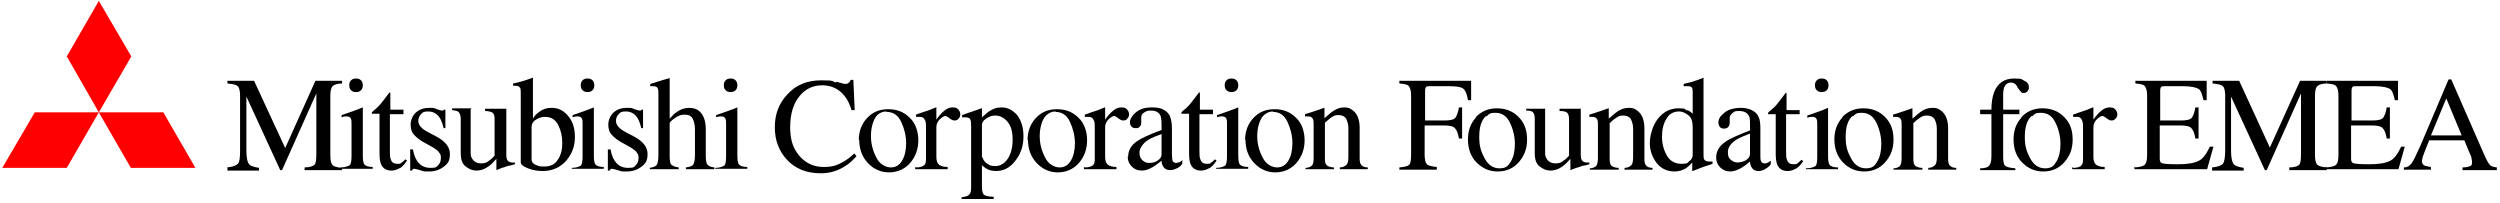
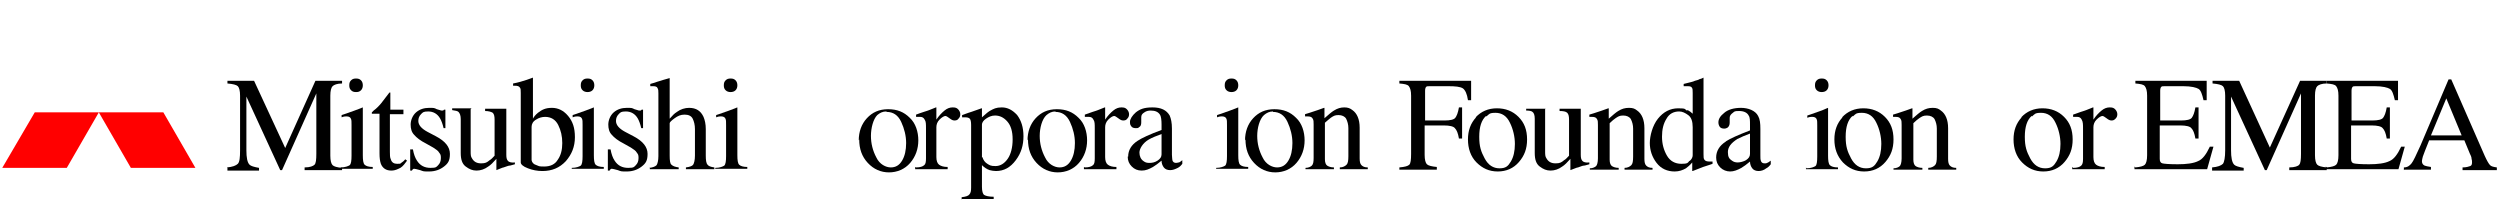
<svg xmlns="http://www.w3.org/2000/svg" width="554" height="45" viewBox="0 0 554 45" fill="none">
  <path d="M50.3 37.1C51.5 37 52.3 36.7 52.7 36.3C53.1 35.9 53.2 34.9 53.2 33.3V21.2C53.2 20.1 53 19.4 52.7 19.1C52.4 18.8 51.6 18.6 50.4 18.5V17.9H56.3L63.2 32.8L69.9 17.9H75.8V18.5C74.7 18.5 74 18.8 73.7 19.1C73.4 19.4 73.2 20.1 73.2 21.2V34.5C73.2 35.6 73.4 36.3 73.7 36.6C74 36.9 74.7 37.1 75.8 37.2V37.7H67.5V37.1C68.7 37.1 69.4 36.8 69.7 36.5C70 36.2 70.1 35.4 70.1 34.1V20.7L62.5 37.7H62.1L54.6 21.4V33.3C54.6 34.9 54.8 36 55.3 36.5C55.6 36.8 56.3 37 57.4 37.2V37.8H50.4V37.2L50.3 37.1Z" fill="black" />
  <path d="M77.8 17.8C78.1 17.5 78.4 17.4 78.9 17.4C79.4 17.4 79.7 17.5 80 17.8C80.3 18.1 80.4 18.5 80.4 18.9C80.4 19.3 80.3 19.7 80 20C79.7 20.3 79.4 20.4 78.9 20.4C78.4 20.4 78.1 20.3 77.8 20C77.5 19.7 77.4 19.4 77.4 18.9C77.4 18.4 77.5 18.1 77.8 17.8ZM75.5 37.1C76.5 37.1 77.2 36.8 77.5 36.6C77.8 36.3 77.9 35.6 77.9 34.5V27.7C77.9 27.1 77.9 26.6 77.8 26.4C77.7 26 77.3 25.8 76.9 25.8C76.5 25.8 76.7 25.8 76.6 25.8C76.5 25.8 76.2 25.8 75.7 26V25.5L76.3 25.3C78 24.7 79.2 24.3 79.9 24C80.2 23.9 80.3 23.8 80.4 23.8C80.4 23.8 80.4 23.9 80.4 24V34.4C80.4 35.5 80.5 36.2 80.8 36.5C81.1 36.8 81.7 37 82.6 37V37.4H75.5V36.9V37.1Z" fill="black" />
  <path d="M89.4 24.3V25.3H86.4V33.6C86.4 34.3 86.4 34.9 86.6 35.3C86.8 36 87.3 36.3 88 36.3C88.7 36.3 88.7 36.3 88.9 36.1C89.2 35.9 89.5 35.7 89.8 35.3L90.2 35.6L89.9 36C89.4 36.7 88.9 37.2 88.3 37.4C87.7 37.7 87.2 37.8 86.7 37.8C85.6 37.8 84.8 37.3 84.4 36.3C84.2 35.7 84.1 35 84.1 34V25.2H82.5C82.5 25.2 82.5 25.2 82.4 25.2C82.4 25.2 82.4 25.2 82.4 25.1V24.9C82.4 24.9 82.6 24.7 82.8 24.5C83.5 24 83.9 23.5 84.2 23.2C84.5 22.9 85.2 21.9 86.3 20.5C86.4 20.5 86.5 20.5 86.5 20.5C86.5 20.5 86.5 20.5 86.5 20.7V24.3H89.4Z" fill="black" />
  <path d="M91 33.1H91.5C91.7 34.2 92 35 92.4 35.6C93.1 36.7 94.1 37.2 95.4 37.2C96.7 37.2 96.7 37 97.1 36.6C97.5 36.2 97.7 35.7 97.7 35C97.7 34.3 97.6 34.2 97.3 33.8C97.1 33.4 96.6 33.1 96 32.7L94.4 31.8C93.2 31.2 92.3 30.5 91.8 29.9C91.2 29.3 91 28.5 91 27.6C91 26.7 91.4 25.6 92.2 24.9C93 24.2 94 23.9 95.1 23.9C96.2 23.9 96.2 23.9 96.8 24.2C97.4 24.4 97.8 24.5 97.8 24.5C98 24.5 98.1 24.5 98.2 24.5C98.2 24.5 98.3 24.4 98.4 24.3H98.7V28.4H98.3C98.1 27.5 97.8 26.7 97.5 26.2C96.9 25.2 96 24.7 94.9 24.7C93.8 24.7 93.7 24.9 93.3 25.3C92.9 25.7 92.7 26.2 92.7 26.8C92.7 27.7 93.4 28.5 94.7 29.2L96.6 30.2C98.7 31.3 99.7 32.6 99.7 34.1C99.7 35.6 99.3 36.2 98.4 36.9C97.5 37.6 96.4 38 95.1 38C93.8 38 93.9 38 93.1 37.7C92.4 37.5 91.9 37.4 91.8 37.4C91.7 37.4 91.6 37.4 91.5 37.5C91.5 37.5 91.3 37.7 91.3 37.8H90.9V33.1H91Z" fill="black" />
  <path d="M104.3 24.2V33.5C104.3 34.2 104.3 34.7 104.6 35.1C105 35.8 105.6 36.2 106.6 36.2C107.6 36.2 107.9 36 108.5 35.5C108.9 35.3 109.2 34.9 109.6 34.5V26.5C109.6 25.8 109.5 25.3 109.2 25C108.9 24.8 108.3 24.6 107.5 24.6V24.1H112.2V34.3C112.2 35 112.3 35.4 112.6 35.7C112.8 35.9 113.3 36.1 114.1 36V36.4C113.6 36.5 113.2 36.7 112.9 36.7C112.7 36.7 112.2 36.9 111.6 37.1C111.4 37.1 110.8 37.4 110 37.7C110 37.7 110 37.7 110 37.5V35.2C109.3 36 108.7 36.6 108.2 36.9C107.4 37.5 106.5 37.8 105.6 37.8C104.7 37.8 104 37.5 103.2 36.9C102.4 36.3 102.1 35.3 102.1 33.9V26.4C102.1 25.6 101.9 25.1 101.6 24.8C101.4 24.6 100.9 24.5 100.2 24.4V24H104.5L104.3 24.2Z" fill="black" />
  <path d="M117.8 35.5V28.1C117.8 27.5 118.1 26.9 118.8 26.5C119.4 26.1 120.1 25.9 120.8 25.9C122.1 25.9 123.1 26.5 123.7 27.7C124.3 28.9 124.6 30.2 124.6 31.7C124.6 33.2 124.3 34.4 123.6 35.4C123 36.4 122 36.9 120.6 36.9C119.2 36.9 119.5 36.8 118.9 36.6C118.2 36.4 117.9 36 117.8 35.5ZM114.1 19C114.7 19 115 19.1 115.2 19.4C115.4 19.6 115.4 20 115.4 20.6V36C115.4 36.4 115.9 36.9 117 37.3C118 37.7 119.1 37.9 120.2 37.9C122.3 37.9 124 37.2 125.4 35.7C126.7 34.2 127.4 32.5 127.4 30.4C127.4 28.3 126.9 26.9 125.9 25.7C124.9 24.5 123.7 23.9 122.3 23.9C120.9 23.9 120.1 24.3 119.2 25C118.7 25.4 118.3 25.9 118.1 26.3V17.4C118.1 17.4 118.1 17.3 118.1 17.2C118.1 17.2 117.6 17.4 116.7 17.7C115.8 18 114.8 18.3 113.7 18.5V19H114.4H114.1Z" fill="black" />
  <path d="M129.1 17.8C129.4 17.5 129.7 17.4 130.2 17.4C130.7 17.4 131 17.5 131.3 17.8C131.6 18.1 131.7 18.5 131.7 18.9C131.7 19.3 131.6 19.7 131.3 20C131 20.3 130.6 20.4 130.2 20.4C129.8 20.4 129.4 20.3 129.1 20C128.8 19.7 128.7 19.4 128.7 18.9C128.7 18.4 128.8 18.1 129.1 17.8ZM126.7 37.2C127.7 37.2 128.4 36.9 128.7 36.7C129 36.4 129.1 35.7 129.1 34.6V27.7C129.1 27.1 129.1 26.6 129 26.4C128.9 26 128.5 25.8 128.1 25.8C127.7 25.8 127.9 25.8 127.8 25.8C127.7 25.8 127.4 25.8 126.9 26V25.5L127.5 25.3C129.2 24.7 130.4 24.3 131.1 24C131.4 23.9 131.5 23.8 131.6 23.8C131.6 23.8 131.6 23.9 131.6 24V34.4C131.6 35.5 131.7 36.2 132 36.5C132.3 36.8 132.9 37 133.8 37V37.4H126.7V37V37.2Z" fill="black" />
  <path d="M134.8 33.1H135.3C135.5 34.2 135.8 35 136.2 35.6C136.9 36.7 137.9 37.2 139.2 37.2C140.5 37.2 140.5 37 140.9 36.6C141.3 36.2 141.5 35.7 141.5 35C141.5 34.3 141.4 34.2 141.1 33.8C140.9 33.4 140.4 33.1 139.8 32.7L138.2 31.8C137 31.2 136.1 30.5 135.6 29.9C135 29.3 134.8 28.5 134.8 27.6C134.8 26.7 135.2 25.6 136 24.9C136.8 24.2 137.8 23.9 138.9 23.9C140 23.9 140 23.9 140.6 24.2C141.2 24.4 141.6 24.5 141.6 24.5C141.8 24.5 141.9 24.5 142 24.5C142 24.5 142.1 24.4 142.2 24.3H142.5V28.4H142.1C141.9 27.5 141.6 26.7 141.3 26.2C140.7 25.2 139.8 24.7 138.7 24.7C137.6 24.7 137.5 24.9 137.1 25.3C136.7 25.7 136.5 26.2 136.5 26.8C136.5 27.7 137.2 28.5 138.5 29.2L140.4 30.2C142.5 31.3 143.5 32.6 143.5 34.1C143.5 35.6 143.1 36.2 142.2 36.9C141.3 37.6 140.2 38 138.9 38C137.6 38 137.7 38 136.9 37.7C136.2 37.5 135.7 37.4 135.6 37.4C135.5 37.4 135.4 37.4 135.3 37.5C135.3 37.5 135.1 37.7 135.1 37.8H134.7V33.1H134.8Z" fill="black" />
  <path d="M143.9 37.2C144.7 37.1 145.2 36.9 145.5 36.6C145.7 36.3 145.9 35.6 145.9 34.6V20.7C145.9 20.2 145.9 19.8 145.7 19.5C145.6 19.2 145.2 19.1 144.7 19.1C144.2 19.1 144.5 19.1 144.4 19.1C144.3 19.1 144.2 19.1 144.1 19.1V18.6C144.5 18.5 145.1 18.3 145.7 18.1C146.3 17.9 146.8 17.8 147 17.7L148.4 17.3V26.3C149 25.6 149.5 25.1 150 24.8C150.8 24.2 151.8 23.9 152.7 23.9C154.3 23.9 155.3 24.6 155.9 25.9C156.2 26.6 156.4 27.5 156.4 28.6V34.5C156.4 35.5 156.5 36.2 156.8 36.5C157 36.8 157.5 37 158.3 37.1V37.5H152V37.1C152.8 37 153.4 36.8 153.6 36.5C153.8 36.2 154 35.5 154 34.5V28.6C154 27.7 153.8 26.9 153.5 26.3C153.2 25.7 152.6 25.4 151.7 25.4C150.8 25.4 150.2 25.7 149.5 26.2C148.8 26.7 148.4 27.1 148.4 27.3V34.5C148.4 35.6 148.5 36.3 148.8 36.5C149.1 36.8 149.6 37 150.4 37.1V37.5H144V37.1L143.9 37.2Z" fill="black" />
  <path d="M160.8 17.8C161.1 17.5 161.4 17.4 161.9 17.4C162.4 17.4 162.7 17.5 163 17.8C163.3 18.1 163.4 18.5 163.4 18.9C163.4 19.3 163.3 19.7 163 20C162.7 20.3 162.3 20.4 161.9 20.4C161.5 20.4 161.1 20.3 160.8 20C160.5 19.7 160.4 19.4 160.4 18.9C160.4 18.4 160.5 18.1 160.8 17.8ZM158.5 37.2C159.5 37.2 160.2 36.9 160.5 36.7C160.8 36.4 160.9 35.7 160.9 34.6V27.7C160.9 27.1 160.9 26.6 160.8 26.4C160.7 26 160.3 25.8 159.9 25.8C159.5 25.8 159.7 25.8 159.6 25.8C159.5 25.8 159.2 25.8 158.7 26V25.5L159.3 25.3C161 24.7 162.2 24.3 162.9 24C163.2 23.9 163.3 23.8 163.4 23.8C163.4 23.8 163.4 23.9 163.4 24V34.4C163.4 35.5 163.5 36.2 163.8 36.5C164.1 36.8 164.7 37 165.6 37V37.4H158.5V37V37.2Z" fill="black" />
-   <path d="M185.3 18.1C186.4 18.4 187.1 18.6 187.2 18.6C187.5 18.6 187.7 18.6 188 18.4C188.3 18.2 188.4 18 188.5 17.7H189.1L189.4 24.4H188.7C188.3 23.1 187.8 22 187.1 21.2C185.9 19.7 184.2 18.9 182.2 18.9C180.2 18.9 178.4 19.7 177.1 21.4C175.8 23 175.1 25.3 175.1 28.2C175.1 31.1 175.8 33 177.2 34.6C178.6 36.2 180.4 37 182.5 37C184.6 37 185.5 36.6 186.8 35.9C187.5 35.5 188.4 34.9 189.3 34L189.8 34.6C189.1 35.4 188.3 36.2 187.3 36.8C185.6 37.9 183.8 38.4 181.9 38.4C178.7 38.4 176.2 37.4 174.3 35.3C172.6 33.4 171.7 31.1 171.7 28.2C171.7 25.3 172.6 22.9 174.5 20.9C176.4 18.8 178.9 17.8 182 17.8C185.1 17.8 184.2 18 185.3 18.3V18.1Z" fill="black" />
  <path d="M196.5 24.8C197.9 24.8 199 25.5 199.7 27C200.4 28.5 200.8 30.1 200.8 31.7C200.8 33.3 200.5 34.6 199.9 35.6C199.3 36.6 198.5 37.1 197.4 37.1C196.3 37.1 194.9 36.4 194.2 34.9C193.4 33.4 193 31.8 193 30.1C193 28.4 193.5 26.4 194.4 25.5C195 25 195.6 24.7 196.4 24.7L196.5 24.8ZM190.4 30.9C190.4 33 191 34.7 192.3 36.1C193.6 37.5 195.2 38.2 197 38.2C198.8 38.2 200.5 37.5 201.7 36.1C202.9 34.7 203.5 33 203.5 31.1C203.5 29.2 202.9 27.3 201.6 26.1C200.3 24.8 198.8 24.2 196.8 24.2C194.8 24.2 193.3 24.9 192.1 26.2C190.9 27.5 190.3 29.2 190.3 31.1L190.4 30.9Z" fill="black" />
  <path d="M203 37.1C203.9 37.1 204.5 36.9 204.8 36.6C205.1 36.4 205.2 35.9 205.2 35.1V28.5C205.2 27.5 205.2 26.9 204.9 26.5C204.7 26.1 204.4 25.9 203.9 25.9C203.4 25.9 203.7 25.9 203.5 25.9C203.3 25.9 203.2 25.9 203 25.9V25.4C203.5 25.2 204.1 25 204.7 24.8C205.3 24.6 205.7 24.5 205.9 24.4C206.4 24.2 206.9 24 207.4 23.8H207.5C207.5 23.8 207.5 24 207.5 24.1V26.5C208.1 25.6 208.7 25 209.3 24.5C209.9 24 210.5 23.8 211.1 23.8C211.7 23.8 212 23.9 212.3 24.2C212.6 24.5 212.8 24.9 212.8 25.3C212.8 25.7 212.7 26 212.4 26.3C212.2 26.6 211.9 26.7 211.5 26.7C211.1 26.7 210.8 26.5 210.4 26.2C210 25.9 209.7 25.7 209.5 25.7C209.2 25.7 208.7 26 208.2 26.5C207.7 27 207.5 27.6 207.5 28.2V34.8C207.5 35.6 207.7 36.2 208.1 36.5C208.5 36.8 209.1 37 210 37V37.5H202.8V37L203 37.1Z" fill="black" />
  <path d="M217.6 34.9V27.6C217.6 27.2 217.9 26.7 218.5 26.3C219.1 25.9 219.7 25.6 220.5 25.6C221.5 25.6 222.4 26 223.2 26.9C224 27.8 224.4 29.1 224.4 30.9C224.4 32.7 224 34.2 223.3 35.2C222.6 36.2 221.7 36.8 220.6 36.8C219.5 36.8 219.3 36.6 218.8 36.3C218.3 36 217.9 35.5 217.7 34.8L217.6 34.9ZM213 44.1H220.2V43.6C219.1 43.6 218.4 43.4 218.1 43.2C217.8 43 217.6 42.4 217.6 41.4V36.6C218.1 37.1 218.7 37.5 219.3 37.7C219.7 37.8 220.2 37.9 220.7 37.9C222.5 37.9 223.9 37.1 225.1 35.5C226.3 33.9 226.8 32.2 226.8 30.2C226.8 28.2 226.3 26.7 225.4 25.5C224.4 24.4 223.3 23.8 222 23.8C220.7 23.8 220.2 24.1 219.3 24.6C218.8 24.9 218.3 25.4 217.6 26V24.1V24C217.6 24 217.6 24 217.5 24C215.6 24.7 214.6 25 214.6 25L213.2 25.5V26C213.4 26 213.5 26 213.6 26C213.6 26 213.8 26 213.9 26C214.4 26 214.7 26.1 214.9 26.3C215.1 26.5 215.2 27 215.2 27.7V41.6C215.2 42.3 215.1 42.8 214.8 43.1C214.6 43.4 214 43.6 213.1 43.7V44.2L213 44.1Z" fill="black" />
  <path d="M233.9 24.8C235.3 24.8 236.4 25.5 237.1 27C237.8 28.5 238.2 30.1 238.2 31.7C238.2 33.3 237.9 34.6 237.3 35.6C236.7 36.6 235.9 37.1 234.8 37.1C233.7 37.1 232.3 36.4 231.6 34.9C230.8 33.4 230.4 31.8 230.4 30.1C230.4 28.4 230.9 26.4 231.9 25.5C232.5 25 233.1 24.7 233.9 24.7V24.8ZM227.8 30.9C227.8 33 228.4 34.7 229.7 36.1C231 37.5 232.6 38.2 234.4 38.2C236.2 38.2 237.9 37.5 239.1 36.1C240.3 34.7 240.9 33 240.9 31.1C240.9 29.2 240.3 27.3 239 26.1C237.7 24.8 236.2 24.2 234.2 24.2C232.2 24.2 230.7 24.9 229.5 26.2C228.3 27.5 227.7 29.2 227.7 31.1L227.8 30.9Z" fill="black" />
  <path d="M240.4 37.1C241.3 37.1 241.9 36.9 242.2 36.6C242.5 36.4 242.6 35.9 242.6 35.1V28.5C242.6 27.5 242.6 26.9 242.3 26.5C242.1 26.1 241.8 25.9 241.3 25.9C240.8 25.9 241.1 25.9 240.9 25.9C240.7 25.9 240.6 25.9 240.4 25.9V25.4C240.9 25.2 241.5 25 242.1 24.8C242.7 24.6 243.1 24.5 243.3 24.4C243.8 24.2 244.3 24 244.8 23.8H244.9C244.9 23.8 244.9 24 244.9 24.1V26.5C245.5 25.6 246.1 25 246.7 24.5C247.3 24 247.9 23.8 248.5 23.8C249.1 23.8 249.4 23.9 249.7 24.2C250 24.5 250.2 24.9 250.2 25.3C250.2 25.7 250.1 26 249.8 26.3C249.6 26.6 249.3 26.7 248.9 26.7C248.5 26.7 248.2 26.5 247.8 26.2C247.4 25.9 247.1 25.7 246.9 25.7C246.6 25.7 246.1 26 245.6 26.5C245.1 27 244.9 27.6 244.9 28.2V34.8C244.9 35.6 245.1 36.2 245.5 36.5C245.9 36.8 246.5 37 247.4 37V37.5H240.2V37L240.4 37.1Z" fill="black" />
  <path d="M257.4 34.2C257.4 34.8 257.1 35.2 256.5 35.6C255.9 36 255.3 36.1 254.7 36.1C254.1 36.1 253.8 36 253.4 35.7C252.8 35.3 252.5 34.6 252.5 33.8C252.5 33 253.2 31.7 254.6 30.9C255.3 30.5 256.3 30.1 257.4 29.7V34.3V34.2ZM249.9 34.7C249.9 35.6 250.2 36.3 250.8 36.9C251.4 37.5 252.1 37.8 253 37.8C253.9 37.8 254.6 37.5 255.5 37C256 36.7 256.7 36.2 257.4 35.6C257.4 36.2 257.6 36.7 257.9 37.1C258.2 37.5 258.7 37.7 259.3 37.7C259.9 37.7 260.4 37.5 261 37.2C261.4 37 261.7 36.7 262 36.3V35.5C261.6 35.8 261.4 36 261.2 36C261.1 36 260.9 36.1 260.6 36.1C260.2 36.1 259.9 35.9 259.8 35.5C259.8 35.3 259.7 34.9 259.7 34.3V28.5C259.7 27.2 259.5 26.3 259.2 25.6C258.5 24.4 257.3 23.8 255.4 23.8C253.5 23.8 252.6 24.2 251.7 24.9C250.9 25.6 250.4 26.4 250.4 27C250.4 27.6 250.5 27.7 250.7 28C250.9 28.3 251.3 28.4 251.7 28.4C252.1 28.4 252.2 28.4 252.4 28.2C252.8 28 252.9 27.6 252.9 27.1C252.9 26.6 252.9 26.8 252.9 26.6C252.9 26.3 252.9 26.1 252.9 26C252.9 25.5 253.1 25.2 253.6 24.9C254 24.6 254.5 24.5 255 24.5C256 24.5 256.7 24.8 257.1 25.5C257.3 25.9 257.4 26.6 257.4 27.6V28.8C254.7 29.8 253 30.6 252.1 31.2C250.7 32.1 250 33.3 250 34.7H249.9Z" fill="black" />
-   <path d="M268.8 24.3V25.3H265.8V33.6C265.8 34.3 265.8 34.9 266 35.3C266.2 36 266.7 36.3 267.4 36.3C268.1 36.3 268.1 36.3 268.3 36.1C268.6 35.9 268.9 35.7 269.2 35.3L269.6 35.6L269.3 36C268.8 36.7 268.3 37.2 267.7 37.4C267.1 37.7 266.6 37.8 266.1 37.8C265 37.8 264.2 37.3 263.8 36.3C263.6 35.7 263.5 35 263.5 34V25.2H261.9C261.9 25.2 261.9 25.2 261.8 25.2C261.8 25.2 261.8 25.2 261.8 25.1V24.9C261.8 24.9 262 24.7 262.2 24.5C262.9 24 263.3 23.5 263.6 23.2C263.9 22.9 264.6 21.9 265.7 20.5C265.8 20.5 265.9 20.5 265.9 20.5C265.9 20.5 265.9 20.5 265.9 20.7V24.3H268.8Z" fill="black" />
  <path d="M271.8 17.8C272.1 17.5 272.4 17.4 272.9 17.4C273.4 17.4 273.7 17.5 274 17.8C274.3 18.1 274.4 18.5 274.4 18.9C274.4 19.3 274.3 19.7 274 20C273.7 20.3 273.3 20.4 272.9 20.4C272.5 20.4 272.1 20.3 271.8 20C271.5 19.7 271.4 19.4 271.4 18.9C271.4 18.4 271.5 18.1 271.8 17.8ZM269.5 37.2C270.5 37.2 271.2 36.9 271.5 36.7C271.8 36.4 271.9 35.7 271.9 34.6V27.7C271.9 27.1 271.9 26.6 271.8 26.4C271.7 26 271.3 25.8 270.9 25.8C270.5 25.8 270.7 25.8 270.6 25.8C270.5 25.8 270.2 25.8 269.7 26V25.5L270.3 25.3C272 24.7 273.2 24.3 273.9 24C274.2 23.9 274.3 23.8 274.4 23.8C274.4 23.8 274.4 23.9 274.4 24V34.4C274.4 35.5 274.5 36.2 274.8 36.5C275.1 36.8 275.7 37 276.6 37V37.4H269.5V37V37.2Z" fill="black" />
  <path d="M282.1 24.8C283.5 24.8 284.6 25.5 285.3 27C286 28.5 286.4 30.1 286.4 31.7C286.4 33.3 286.1 34.6 285.5 35.6C284.9 36.6 284.1 37.1 283 37.1C281.9 37.1 280.5 36.4 279.8 34.9C279 33.4 278.6 31.8 278.6 30.1C278.6 28.4 279.1 26.4 280.1 25.5C280.7 25 281.3 24.7 282.1 24.7V24.8ZM276 30.9C276 33 276.6 34.7 277.9 36.1C279.2 37.5 280.8 38.2 282.6 38.2C284.4 38.2 286.1 37.5 287.3 36.1C288.5 34.7 289.1 33 289.1 31.1C289.1 29.2 288.5 27.3 287.2 26.1C285.9 24.8 284.4 24.2 282.4 24.2C280.4 24.2 278.9 24.9 277.7 26.2C276.5 27.5 275.9 29.2 275.9 31.1L276 30.9Z" fill="black" />
  <path d="M289.3 37.2C290 37.2 290.5 36.9 290.7 36.7C291 36.4 291.1 35.9 291.1 35V27.6C291.1 27 291.1 26.6 290.9 26.3C290.7 25.9 290.3 25.8 289.8 25.8C289.3 25.8 289.6 25.8 289.5 25.8C289.5 25.8 289.3 25.8 289.2 25.8V25.3C289.6 25.2 290.5 24.9 292 24.4L293.4 23.9H293.5C293.5 23.9 293.5 24 293.5 24.1V26.2C294.4 25.4 295.1 24.8 295.6 24.5C296.4 24 297.1 23.8 297.9 23.8C298.7 23.8 299.2 24 299.7 24.4C300.7 25.1 301.3 26.4 301.3 28.3V35.1C301.3 35.8 301.4 36.3 301.7 36.6C302 36.9 302.4 37.1 303.1 37.1V37.5H296.9V37.1C297.6 37.1 298.1 36.8 298.4 36.5C298.7 36.2 298.8 35.6 298.8 34.6V28.4C298.8 27.6 298.6 26.9 298.3 26.3C298 25.8 297.4 25.5 296.6 25.5C295.8 25.5 295.5 25.7 294.9 26.1C294.6 26.3 294.2 26.7 293.6 27.2V35.3C293.6 36 293.8 36.5 294.1 36.7C294.4 36.9 294.9 37.1 295.6 37.1V37.5H289.3V37.1V37.2Z" fill="black" />
  <path d="M7.7 24.9H21.9L14.8 37.2H0.5L7.7 24.9Z" fill="#FF0000" />
  <path d="M21.9 24.9H36.2L43.3 37.2H29L21.9 24.9Z" fill="#FF0000" />
-   <path d="M21.9 0.2L29.1 12.5L21.9 24.9L14.8 12.5L21.9 0.2Z" fill="#FF0000" />
  <path d="M310.1 37.1C311.3 37 312 36.8 312.3 36.5C312.6 36.2 312.7 35.4 312.7 34.1V21.2C312.7 20.1 312.5 19.5 312.2 19.1C311.9 18.7 311.2 18.6 310.1 18.5V17.9H326V22.2C326.1 22.2 325.3 22.2 325.3 22.2C325.1 20.8 324.7 20 324.2 19.6C323.6 19.2 322.5 19.1 320.9 19.1H316.8C316.4 19.1 316.1 19.1 316 19.3C315.9 19.4 315.8 19.7 315.8 20.1V26.7H320.1C321.4 26.7 322.2 26.5 322.5 26.1C322.8 25.7 323.1 25 323.3 23.8H324V30.7H323.3C323.1 29.5 322.8 28.8 322.4 28.4C322.1 28 321.2 27.8 320 27.8H315.7V34.3C315.7 35.4 315.9 36.1 316.2 36.4C316.5 36.7 317.3 36.9 318.4 37V37.6H310.1V37V37.1Z" fill="black" />
  <path d="M327 26C328.2 24.7 329.8 24 331.7 24C333.6 24 335.2 24.6 336.5 25.9C337.8 27.2 338.4 28.8 338.4 30.9C338.4 33 337.8 34.5 336.6 35.9C335.4 37.3 333.8 38 331.9 38C330 38 328.5 37.3 327.2 36C325.9 34.7 325.3 32.9 325.3 30.9C325.3 28.9 325.9 27.3 327.1 26H327ZM329.3 25.7C328.3 26.6 327.8 28.1 327.8 30.3C327.8 32.5 328.2 33.6 329 35.1C329.8 36.6 330.9 37.3 332.3 37.3C333.7 37.3 334.2 36.8 334.8 35.8C335.4 34.8 335.7 33.5 335.7 31.9C335.7 30.3 335.3 28.6 334.6 27.2C333.9 25.7 332.8 25 331.4 25C330 25 330 25.3 329.4 25.8L329.3 25.7Z" fill="black" />
  <path d="M342.4 24.2V33.5C342.4 34.2 342.4 34.7 342.7 35.1C343.1 35.8 343.7 36.2 344.7 36.2C345.7 36.2 346 36 346.6 35.5C347 35.3 347.3 34.9 347.7 34.5V26.5C347.7 25.8 347.6 25.3 347.3 25C347 24.7 346.4 24.6 345.6 24.6V24.1H350.3V34.3C350.3 35 350.4 35.4 350.7 35.7C350.9 35.9 351.4 36.1 352.2 36V36.4C351.7 36.5 351.3 36.7 351 36.7C350.7 36.7 350.3 36.9 349.7 37.1C349.4 37.1 348.9 37.4 348 37.7C348 37.7 348 37.7 348 37.5V35.2C347.3 36 346.7 36.6 346.2 36.9C345.4 37.5 344.5 37.8 343.6 37.8C342.7 37.8 342 37.5 341.2 36.9C340.4 36.3 340.1 35.3 340.1 33.9V26.3C340.1 25.5 339.9 25 339.6 24.8C339.4 24.6 338.9 24.5 338.2 24.5V24.1H342.5L342.4 24.2Z" fill="black" />
  <path d="M352.3 37.3C353 37.3 353.5 37 353.7 36.8C353.9 36.6 354.1 36 354.1 35.1V27.7C354.1 27.1 354.1 26.7 353.9 26.4C353.7 26 353.3 25.9 352.8 25.9C352.3 25.9 352.6 25.9 352.5 25.9C352.5 25.9 352.3 25.9 352.2 25.9V25.4C352.6 25.3 353.5 25 355 24.5L356.4 24H356.5C356.5 24 356.5 24.1 356.5 24.2V26.3C357.4 25.5 358.1 24.9 358.6 24.6C359.4 24.1 360.1 23.9 361 23.9C361.9 23.9 362.3 24.1 362.8 24.5C363.8 25.2 364.4 26.5 364.4 28.4V35.2C364.4 35.9 364.5 36.4 364.8 36.7C365.1 37 365.5 37.2 366.2 37.2V37.6H360V37.2C360.7 37.2 361.2 36.9 361.5 36.6C361.8 36.3 361.9 35.7 361.9 34.7V28.5C361.9 27.7 361.7 27 361.4 26.4C361.1 25.9 360.5 25.6 359.7 25.6C358.9 25.6 358.6 25.8 358 26.2C357.7 26.4 357.2 26.8 356.7 27.3V35.4C356.7 36.1 356.9 36.6 357.2 36.8C357.5 37 358 37.2 358.7 37.2V37.6H352.3V37.2V37.3Z" fill="black" />
  <path d="M374 24.4C374.4 24.6 374.8 24.9 375.1 25.2V20.6C375.1 20 375.1 19.6 374.9 19.4C374.8 19.2 374.5 19.1 374 19.1C373.5 19.1 373.8 19.1 373.7 19.1C373.7 19.1 373.4 19.1 373.1 19.1V18.6L374.3 18.3C374.7 18.2 375.2 18.1 375.6 17.9C376 17.8 376.4 17.7 376.7 17.5C376.9 17.5 377.1 17.4 377.5 17.2V18.8C377.5 19.4 377.5 19.9 377.5 20.5C377.5 21.1 377.5 21.7 377.5 22.2V34.1C377.5 34.7 377.5 35.2 377.7 35.4C377.9 35.7 378.3 35.8 378.9 35.8C379.5 35.8 379.1 35.8 379.2 35.8C379.3 35.8 379.4 35.8 379.5 35.8V36.3C379.5 36.3 378.7 36.6 377.4 37L375.1 37.9H375V36C374.5 36.6 374 37 373.6 37.3C372.9 37.7 372.1 38 371.1 38C369.5 38 368.1 37.4 367.1 36.1C366.1 34.8 365.6 33.3 365.6 31.7C365.6 30.1 366.2 27.8 367.4 26.3C368.6 24.8 370.1 24 371.9 24C373.7 24 373.3 24.2 373.8 24.5L374 24.4ZM374.4 35.7C374.9 35.3 375.1 34.8 375.1 34.4V28.2C375.1 26.9 374.8 26 374.1 25.5C373.4 25 372.8 24.7 372.1 24.7C370.9 24.7 369.9 25.2 369.3 26.3C368.6 27.4 368.3 28.7 368.3 30.3C368.3 31.9 368.7 33.3 369.4 34.5C370.1 35.7 371.2 36.3 372.6 36.3C374 36.3 374 36.1 374.4 35.6V35.7Z" fill="black" />
  <path d="M382.5 31.3C383.4 30.7 385.2 29.9 387.8 28.9V27.7C387.8 26.7 387.8 26 387.5 25.6C387.2 25 386.5 24.6 385.4 24.6C384.3 24.6 384.4 24.7 384 25C383.6 25.3 383.3 25.6 383.3 26.1C383.3 26.6 383.3 26.4 383.3 26.7C383.3 27 383.3 27.2 383.3 27.2C383.3 27.7 383.1 28.1 382.8 28.3C382.6 28.4 382.4 28.5 382.1 28.5C381.7 28.5 381.3 28.4 381.1 28.1C380.9 27.8 380.8 27.5 380.8 27.1C380.8 26.4 381.2 25.7 382.1 25C382.9 24.3 384.2 23.9 385.8 23.9C387.4 23.9 389 24.5 389.6 25.7C390 26.4 390.1 27.3 390.1 28.6V34.4C390.1 35 390.1 35.3 390.2 35.6C390.3 36 390.6 36.2 391 36.2C391.4 36.2 391.4 36.2 391.6 36.1C391.7 36.1 392 35.9 392.4 35.6V36.4C392.1 36.8 391.8 37.1 391.4 37.3C390.9 37.7 390.3 37.9 389.7 37.9C389.1 37.9 388.6 37.7 388.3 37.3C388 36.9 387.8 36.4 387.8 35.8C387.1 36.4 386.4 36.9 385.9 37.2C385 37.7 384.2 38 383.4 38C382.6 38 381.8 37.7 381.2 37.1C380.6 36.5 380.3 35.8 380.3 34.9C380.3 33.5 381 32.3 382.4 31.4L382.5 31.3ZM387.8 29.6C386.7 30 385.8 30.4 385 30.8C383.6 31.7 382.9 32.6 382.9 33.7C382.9 34.8 383.2 35.2 383.8 35.6C384.2 35.9 384.6 36 385.1 36C385.6 36 386.4 35.8 386.9 35.5C387.5 35.1 387.8 34.7 387.8 34.1V29.5V29.6Z" fill="black" />
-   <path d="M398.8 24.3V25.3H395.8V33.7C395.8 34.4 395.8 35 396 35.4C396.2 36.1 396.7 36.4 397.4 36.4C398.1 36.4 398.1 36.4 398.3 36.2C398.6 36 398.8 35.8 399.2 35.4L399.6 35.7L399.3 36.1C398.8 36.8 398.3 37.3 397.7 37.5C397.1 37.8 396.6 37.9 396.1 37.9C395 37.9 394.2 37.4 393.8 36.4C393.6 35.8 393.5 35.1 393.5 34.1V25.3H391.9C391.9 25.3 391.9 25.3 391.8 25.3C391.8 25.3 391.8 25.3 391.8 25.2V25C391.8 25 392 24.8 392.2 24.6C392.9 24 393.4 23.6 393.6 23.3C393.9 23 394.6 22 395.7 20.6C395.8 20.6 395.9 20.6 395.9 20.6C395.9 20.6 395.9 20.6 395.9 20.8V24.4H398.8V24.3Z" fill="black" />
  <path d="M400.3 37.3C401.3 37.3 402 37 402.3 36.8C402.6 36.6 402.7 35.8 402.7 34.7V27.8C402.7 27.2 402.7 26.7 402.6 26.5C402.5 26.1 402.1 25.9 401.7 25.9C401.3 25.9 401.5 25.9 401.4 25.9C401.3 25.9 401 25.9 400.5 26.1V25.6L401.1 25.4C402.8 24.8 404 24.4 404.6 24.1C404.9 24 405 23.9 405.1 23.9C405.1 23.9 405.1 24 405.1 24.1V34.5C405.1 35.6 405.2 36.3 405.5 36.6C405.8 36.9 406.4 37.1 407.3 37.1V37.5H400.2V37.1L400.3 37.3ZM402.6 17.8C402.9 17.5 403.2 17.4 403.7 17.4C404.2 17.4 404.5 17.5 404.8 17.8C405.1 18.1 405.2 18.5 405.2 18.9C405.2 19.3 405.1 19.7 404.8 20C404.5 20.3 404.1 20.4 403.7 20.4C403.3 20.4 402.9 20.3 402.6 20C402.3 19.7 402.2 19.4 402.2 18.9C402.2 18.4 402.3 18.1 402.6 17.8Z" fill="black" />
  <path d="M408.2 26C409.4 24.7 411 24 412.9 24C414.8 24 416.4 24.6 417.7 25.9C419 27.2 419.6 28.8 419.6 30.9C419.6 33 419 34.5 417.8 35.9C416.6 37.3 415 38 413.1 38C411.2 38 409.7 37.3 408.4 36C407.1 34.6 406.5 32.9 406.5 30.9C406.5 28.9 407.1 27.3 408.3 26H408.2ZM410.5 25.7C409.5 26.6 409 28.1 409 30.3C409 32.5 409.4 33.6 410.2 35.1C411 36.6 412.1 37.3 413.5 37.3C414.9 37.3 415.4 36.8 416 35.8C416.6 34.8 416.9 33.5 416.9 31.9C416.9 30.3 416.5 28.6 415.8 27.2C415.1 25.7 414 25 412.6 25C411.2 25 411.2 25.3 410.6 25.8L410.5 25.7Z" fill="black" />
  <path d="M419.6 37.3C420.3 37.3 420.8 37 421 36.8C421.2 36.6 421.4 36 421.4 35.1V27.7C421.4 27.1 421.4 26.7 421.2 26.4C421 26 420.6 25.9 420.1 25.9C419.6 25.9 419.9 25.9 419.8 25.9C419.8 25.9 419.6 25.9 419.5 25.9V25.4C419.9 25.3 420.8 25 422.3 24.5L423.7 24H423.8C423.8 24 423.8 24.1 423.8 24.2V26.3C424.7 25.5 425.4 24.9 425.9 24.6C426.7 24.1 427.4 23.9 428.3 23.9C429.2 23.9 429.6 24.1 430.1 24.5C431.1 25.2 431.7 26.5 431.7 28.4V35.2C431.7 35.9 431.8 36.4 432.1 36.7C432.4 37 432.8 37.2 433.5 37.2V37.6H427.3V37.2C428 37.2 428.5 36.9 428.8 36.6C429.1 36.3 429.2 35.7 429.2 34.7V28.5C429.2 27.7 429 27 428.7 26.4C428.4 25.9 427.8 25.6 427 25.6C426.2 25.6 425.9 25.8 425.3 26.2C425 26.4 424.5 26.8 424 27.3V35.4C424 36.1 424.2 36.6 424.5 36.8C424.8 37 425.3 37.2 426 37.2V37.6H419.6V37.2V37.3Z" fill="black" />
-   <path d="M438.8 37.3C439.8 37.3 440.5 37.1 440.8 36.7C441.1 36.4 441.3 35.7 441.3 34.6V25.3H438.8V24.3H441.3C441.3 22.8 441.5 21.5 441.9 20.4C442.7 18.4 444.2 17.4 446.3 17.4C448.4 17.4 447.9 17.6 448.6 17.9C449.3 18.2 449.6 18.7 449.6 19.3C449.6 19.9 449.5 19.9 449.3 20.2C449.1 20.5 448.8 20.6 448.5 20.6C448.2 20.6 448 20.6 447.8 20.3C447.6 20.1 447.4 19.8 447.1 19.4L446.9 19C446.8 18.8 446.6 18.6 446.4 18.5C446.2 18.4 446 18.3 445.6 18.3C444.9 18.3 444.4 18.7 444.1 19.4C444 19.8 443.9 20.3 443.9 20.9V24.3H447.5V25.3H443.9V34.6C443.9 35.7 444 36.4 444.3 36.7C444.6 37 445.4 37.2 446.6 37.3V37.7H438.8V37.3Z" fill="black" />
  <path d="M447.9 26C449.1 24.7 450.7 24 452.6 24C454.5 24 456.1 24.6 457.4 25.9C458.7 27.2 459.3 28.8 459.3 30.9C459.3 33 458.7 34.5 457.5 35.9C456.3 37.3 454.7 38 452.8 38C450.9 38 449.4 37.3 448.1 36C446.8 34.7 446.2 32.9 446.2 30.9C446.2 28.9 446.8 27.3 448 26H447.9ZM450.2 25.7C449.2 26.6 448.7 28.1 448.7 30.3C448.7 32.5 449.1 33.6 449.9 35.1C450.7 36.6 451.8 37.3 453.2 37.3C454.6 37.3 455.1 36.8 455.7 35.8C456.3 34.8 456.6 33.5 456.6 31.9C456.6 30.3 456.2 28.6 455.5 27.2C454.8 25.7 453.7 25 452.3 25C450.9 25 450.9 25.3 450.3 25.8L450.2 25.7Z" fill="black" />
  <path d="M459.4 37.2C460.3 37.2 460.9 37 461.2 36.7C461.5 36.4 461.6 36 461.6 35.2V28.6C461.6 27.6 461.6 27 461.3 26.5C461.1 26.1 460.8 25.9 460.3 25.9C459.8 25.9 460.1 25.9 459.9 25.9C459.7 25.9 459.6 25.9 459.4 25.9V25.4C460 25.2 460.5 25 461.1 24.8C461.7 24.6 462.1 24.5 462.3 24.4C462.8 24.2 463.3 24 463.8 23.8H463.9C463.9 23.8 463.9 23.9 463.9 24.1V26.5C464.5 25.6 465.1 25 465.7 24.5C466.3 24 466.9 23.8 467.5 23.8C468.1 23.8 468.4 23.9 468.7 24.2C469 24.5 469.2 24.9 469.2 25.3C469.2 25.7 469.1 26 468.8 26.3C468.5 26.6 468.3 26.7 467.9 26.7C467.5 26.7 467.2 26.5 466.8 26.2C466.4 25.9 466.1 25.7 465.9 25.7C465.6 25.7 465.1 26 464.6 26.5C464.1 27 463.9 27.6 463.9 28.2V34.8C463.9 35.6 464.1 36.2 464.5 36.5C464.9 36.8 465.5 37 466.4 37V37.5H459.2V37L459.4 37.2Z" fill="black" />
  <path d="M473.2 37.1C474.3 37 475 36.8 475.3 36.5C475.6 36.2 475.8 35.5 475.8 34.4V21.2C475.8 20.1 475.6 19.5 475.3 19.1C475 18.7 474.3 18.6 473.2 18.5V17.9H489V22.2C489.1 22.2 488.3 22.2 488.3 22.2C488 20.9 487.7 20 487.2 19.7C486.7 19.4 485.6 19.1 483.8 19.1H479.7C479.3 19.1 479 19.1 478.9 19.3C478.8 19.4 478.7 19.7 478.7 20.1V26.7H483.3C484.6 26.7 485.4 26.5 485.7 26.1C486 25.7 486.3 25 486.5 23.8H487.2V30.7H486.5C486.3 29.5 486 28.8 485.6 28.4C485.3 28 484.4 27.8 483.2 27.8H478.6V35.2C478.6 35.8 478.8 36.1 479.2 36.2C479.6 36.3 480.7 36.4 482.6 36.4C484.5 36.4 486.1 36.2 487.1 35.7C488.1 35.3 488.9 34.2 489.7 32.5H490.5L489.1 37.5H473V36.9L473.2 37.1Z" fill="black" />
  <path d="M490.2 37.1C491.4 37 492.2 36.7 492.6 36.3C492.9 35.9 493.1 34.9 493.1 33.3V21.2C493.1 20.1 492.9 19.4 492.6 19.1C492.3 18.8 491.5 18.6 490.3 18.5V17.9H496.2L503 32.7L509.7 17.9H515.6V18.5C514.5 18.5 513.8 18.8 513.5 19.1C513.2 19.4 513 20.1 513 21.2V34.4C513 35.5 513.2 36.2 513.5 36.5C513.8 36.8 514.5 37 515.6 37.1V37.7H507.3V37.1C508.5 37.1 509.3 36.8 509.5 36.5C509.8 36.2 509.9 35.4 509.9 34.1V20.7L502.3 37.7H501.9L494.4 21.4V33.3C494.4 34.9 494.6 36 495.1 36.5C495.4 36.8 496.1 37 497.2 37.2V37.8H490.2V37.2V37.1Z" fill="black" />
  <path d="M515.6 37.1C516.7 37 517.4 36.8 517.7 36.5C518 36.2 518.2 35.5 518.2 34.4V21.2C518.2 20.1 518 19.5 517.7 19.1C517.4 18.7 516.7 18.6 515.6 18.5V17.9H531.4V22.2C531.5 22.2 530.7 22.2 530.7 22.2C530.4 20.9 530.1 20 529.6 19.7C529.1 19.4 528 19.1 526.2 19.1H522.1C521.7 19.1 521.4 19.1 521.3 19.3C521.2 19.4 521.1 19.7 521.1 20.1V26.7H525.7C527 26.7 527.8 26.5 528.1 26.1C528.4 25.7 528.7 25 528.9 23.8H529.6V30.7H528.9C528.7 29.5 528.4 28.8 528 28.4C527.7 28 526.8 27.8 525.6 27.8H521V35.2C521 35.8 521.2 36.1 521.6 36.2C522 36.3 523.1 36.4 525 36.4C526.9 36.4 528.5 36.2 529.5 35.7C530.5 35.3 531.3 34.2 532.1 32.5H532.9L531.5 37.5H515.4V36.9L515.6 37.1Z" fill="black" />
  <path d="M532.7 37.7V37.1C533.5 37.1 534 36.7 534.4 36.2C534.8 35.7 535.4 34.4 536.4 32.2L542.6 17.6H543.2L550.6 34.5C551.1 35.6 551.5 36.3 551.8 36.6C552.1 36.9 552.6 37 553.3 37.1V37.7H545.7V37.1C546.6 37.1 547.1 36.9 547.4 36.8C547.7 36.7 547.8 36.4 547.8 36C547.8 35.6 547.8 35.6 547.7 35.2C547.7 34.8 547.5 34.4 547.3 34L546.1 31.1H538.3C537.5 33 537.1 34.2 536.9 34.7C536.8 35.1 536.7 35.5 536.7 35.7C536.7 36.2 536.9 36.5 537.3 36.7C537.6 36.8 538 36.9 538.7 37V37.6H532.8L532.7 37.7ZM545.5 30L542.1 21.8L538.7 30H545.5Z" fill="black" />
</svg>